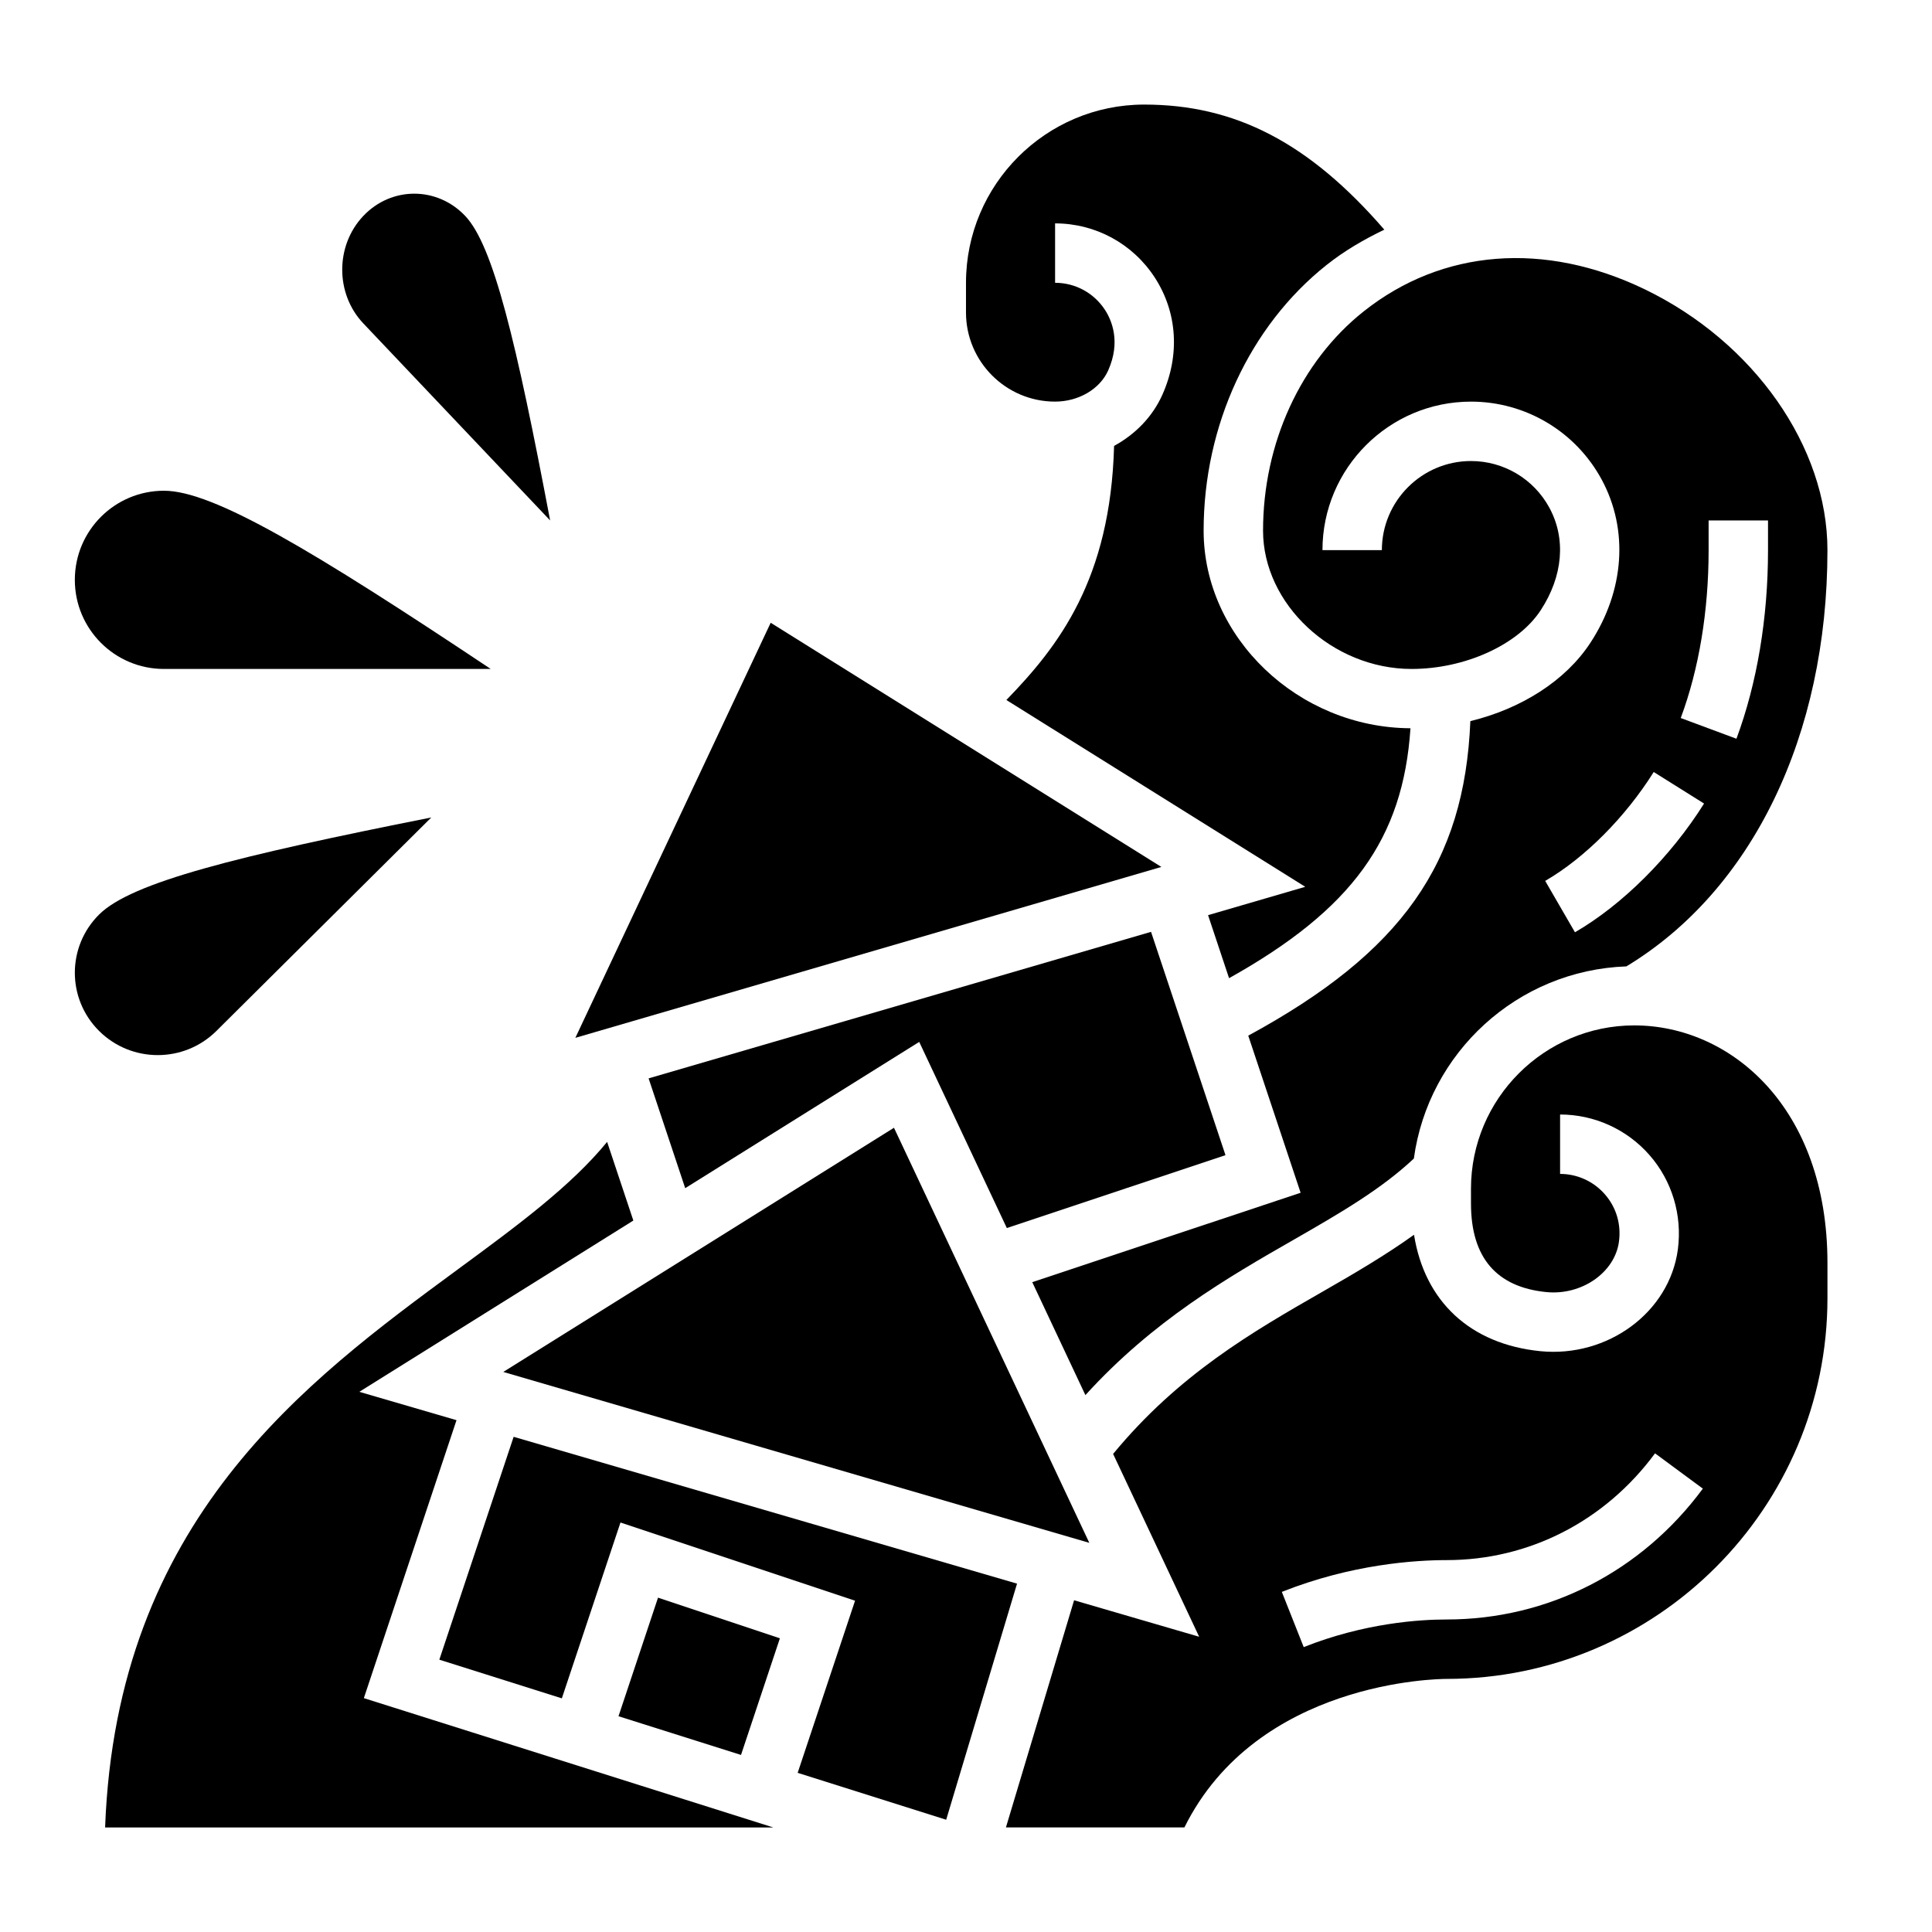
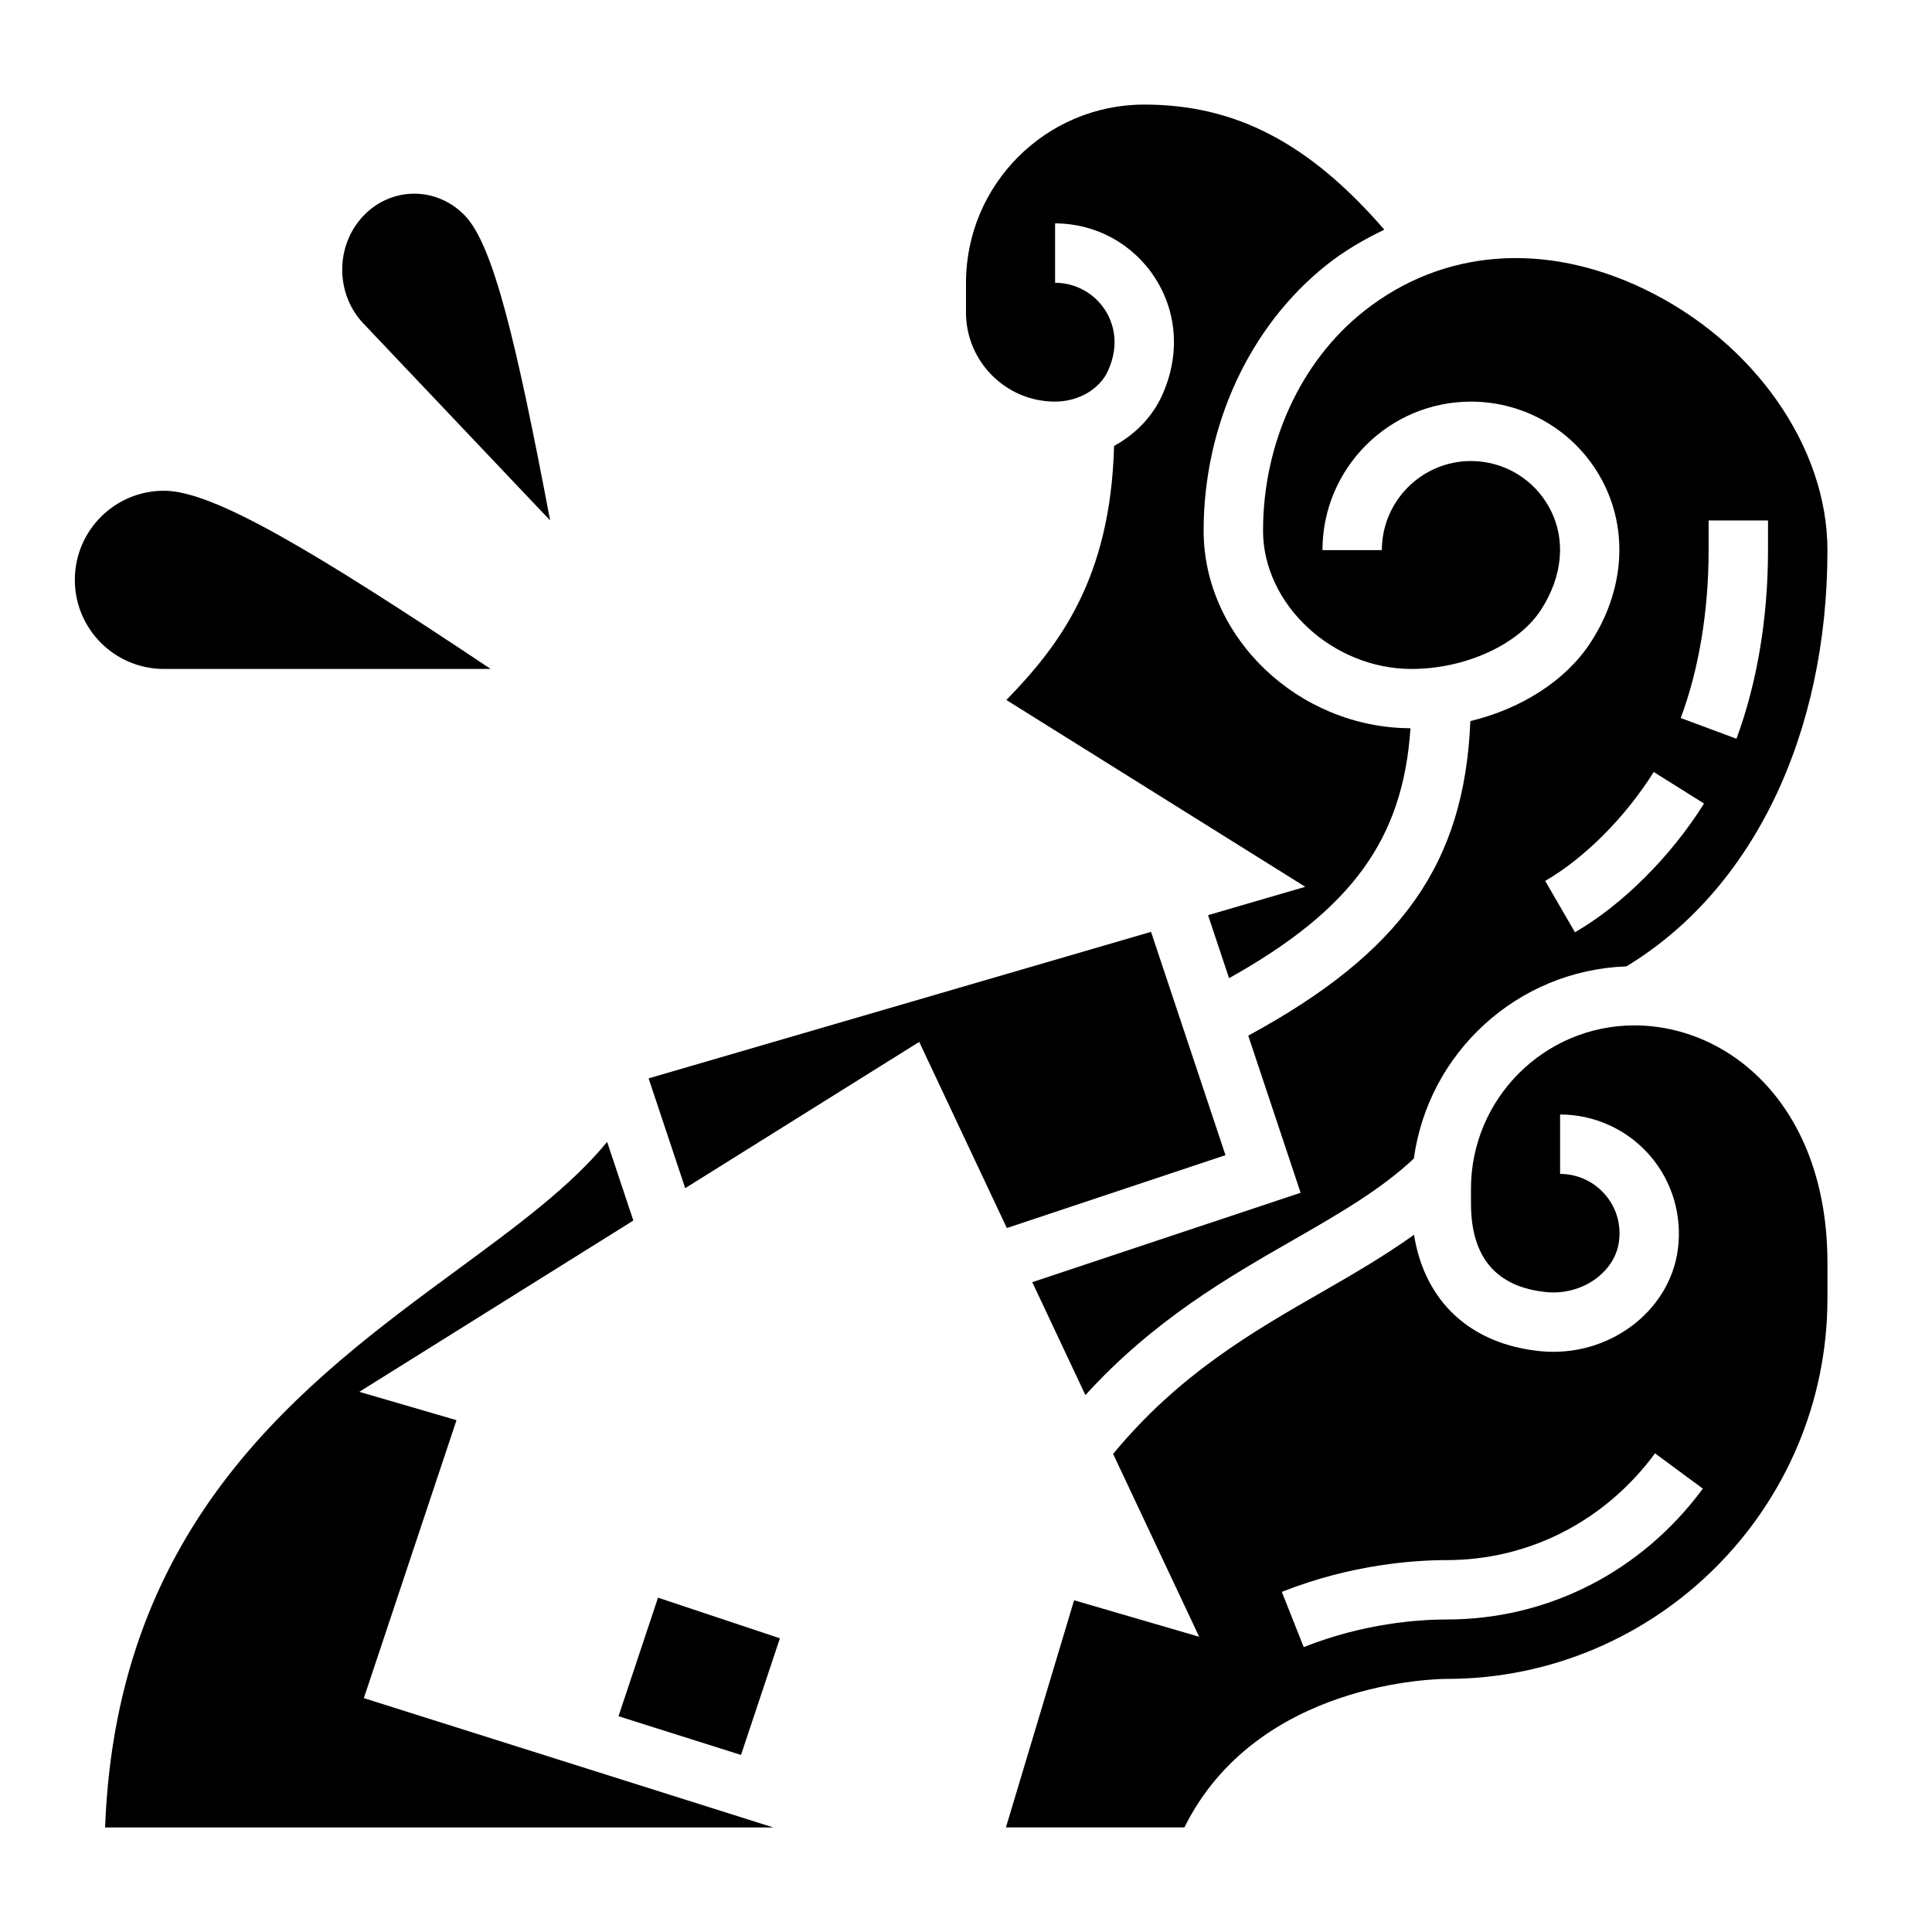
<svg xmlns="http://www.w3.org/2000/svg" fill="#000000" width="800px" height="800px" version="1.1" viewBox="144 144 512 512">
  <g>
    <path d="m423.61 250.43c6.211 0 11.855-3.305 14.059-8.234 3.402-7.613 0.945-13.328-0.828-16.059-2.926-4.504-7.867-7.195-13.23-7.195v-15.742c10.715 0 20.602 5.375 26.434 14.375 5.969 9.211 6.699 20.523 1.992 31.047-2.613 5.84-7.18 10.484-12.793 13.547-0.953 35.402-14.711 53.082-28.543 67.336l79.207 49.508-25.758 7.512 5.566 16.703c32.582-18.223 46.121-36.902 48.074-66.234-29.738-0.137-54.816-24.059-54.816-52.375 0-27.875 12.188-54.199 32.598-70.414 4.785-3.801 9.957-6.777 15.289-9.344-19.996-23.098-39.551-33.148-63.633-33.148-26.047 0-47.23 21.184-47.23 47.23v7.871c0 13.023 10.594 23.617 23.613 23.617z" />
-     <path d="m348.24 309.04-51.766 110 155.3-45.293z" />
    <path d="m410.82 469.44 57.945-19.316-19.727-59.176-133.15 38.832 9.699 29.098 62.016-38.762z" />
-     <path d="m432.68 552.87-51.766-110-103.54 64.707z" />
    <path d="m478.72 284.62c0 19.523 18.391 36.66 39.359 36.66 14.152 0 28.23-6.391 34.219-15.555 5.91-9.035 6.762-18.941 2.312-27.152-4.129-7.641-12.098-12.395-20.785-12.395-13.02 0-23.617 10.598-23.617 23.617h-15.742c0-21.703 17.656-39.359 39.359-39.359 14.477 0 27.75 7.918 34.637 20.656 7.172 13.266 6.055 29.434-2.992 43.258-6.582 10.051-18.285 17.461-31.812 20.758-1.543 37.621-18.145 61.254-58.859 83.348l13.879 41.637-71.117 23.695 14.082 29.93c17.98-19.781 37.668-31.133 55.27-41.219 12.406-7.109 23.137-13.367 31.773-21.469 3.832-28.086 27.449-49.902 56.324-50.926 33.379-20.191 53.281-61.246 53.281-110.31 0-27.371-19.461-55.145-48.422-69.125-26.527-12.801-53.68-10.676-74.492 5.863-16.691 13.25-26.656 34.973-26.656 58.09zm118.08 5.172v-7.871h15.742v7.871c0 17.973-2.898 35.258-8.367 49.98l-14.762-5.488c4.836-12.988 7.387-28.371 7.387-44.492zm-14.543 58.797 13.336 8.359c-8.832 14.074-21.625 26.828-34.211 34.117l-7.887-13.617c10.477-6.07 21.23-16.863 28.762-28.859z" />
    <path d="m577.12 415.74c-23.875 0-43.297 19.43-43.297 43.297l0.004 3.938c0 14.242 6.715 22.129 19.965 23.441 9.383 0.93 18.16-5.188 19.246-13.359 0.621-4.644-0.707-9.102-3.746-12.57-2.992-3.426-7.309-5.387-11.852-5.387v-15.742c9.078 0 17.711 3.922 23.695 10.754 5.984 6.824 8.715 15.941 7.512 25.016-2.219 16.648-18.586 28.695-36.414 26.953-18.625-1.859-30.684-13.195-33.504-30.852-7.453 5.336-15.531 10.094-23.984 14.934-18.879 10.816-38.367 22.059-55.758 43.141l22.805 48.453-33.148-9.668-18.062 60.199h47.297c19.301-38.895 67.375-39.359 69.496-39.359 55.652-0.004 100.92-45.273 100.92-100.91v-9.297c0-41.344-25.742-62.977-51.172-62.977zm-49.742 157.44c-7.258 0-21.836 0.953-37.879 7.32l-5.801-14.633c18.477-7.336 35.297-8.422 43.684-8.422 21.82 0 41.949-10.312 55.223-28.293l12.668 9.352c-16.277 22.031-41.02 34.676-67.895 34.676z" />
    <path d="m264.98 520.36-25.758-7.512 72.621-45.391-6.949-20.844c-9.598 11.73-23.758 22.168-39.59 33.801-40.414 29.734-90.418 66.504-93.449 147.88h177.08l-108.51-34.27z" />
-     <path d="m280.12 524.77-19.691 59.062 32.465 10.25 15.539-46.602 62.168 20.719-15.211 45.621 39.359 12.43 18.777-62.57z" />
    <path d="m307.91 598.82 32.465 10.258 10.305-30.91-32.297-10.77z" />
    <path d="m187.45 321.28h86.594c-47.23-31.488-73.547-47.23-86.594-47.23-13.043 0-23.617 10.57-23.617 23.617 0 13.043 10.574 23.613 23.617 23.613z" />
-     <path d="m201.34 417.22c8.582-8.527 56.961-56.586 56.961-56.586-51.781 10.289-79.453 17.199-88.031 25.719-8.582 8.527-8.582 22.34 0 30.867 8.582 8.523 22.488 8.523 31.07 0z" />
    <path d="m289.79 281.92c-8.996-47.469-15.043-72.832-22.508-80.695-7.453-7.863-19.547-7.863-27 0-7.453 7.863-7.453 20.617 0 28.48 7.457 7.863 49.508 52.215 49.508 52.215z" />
  </g>
</svg>